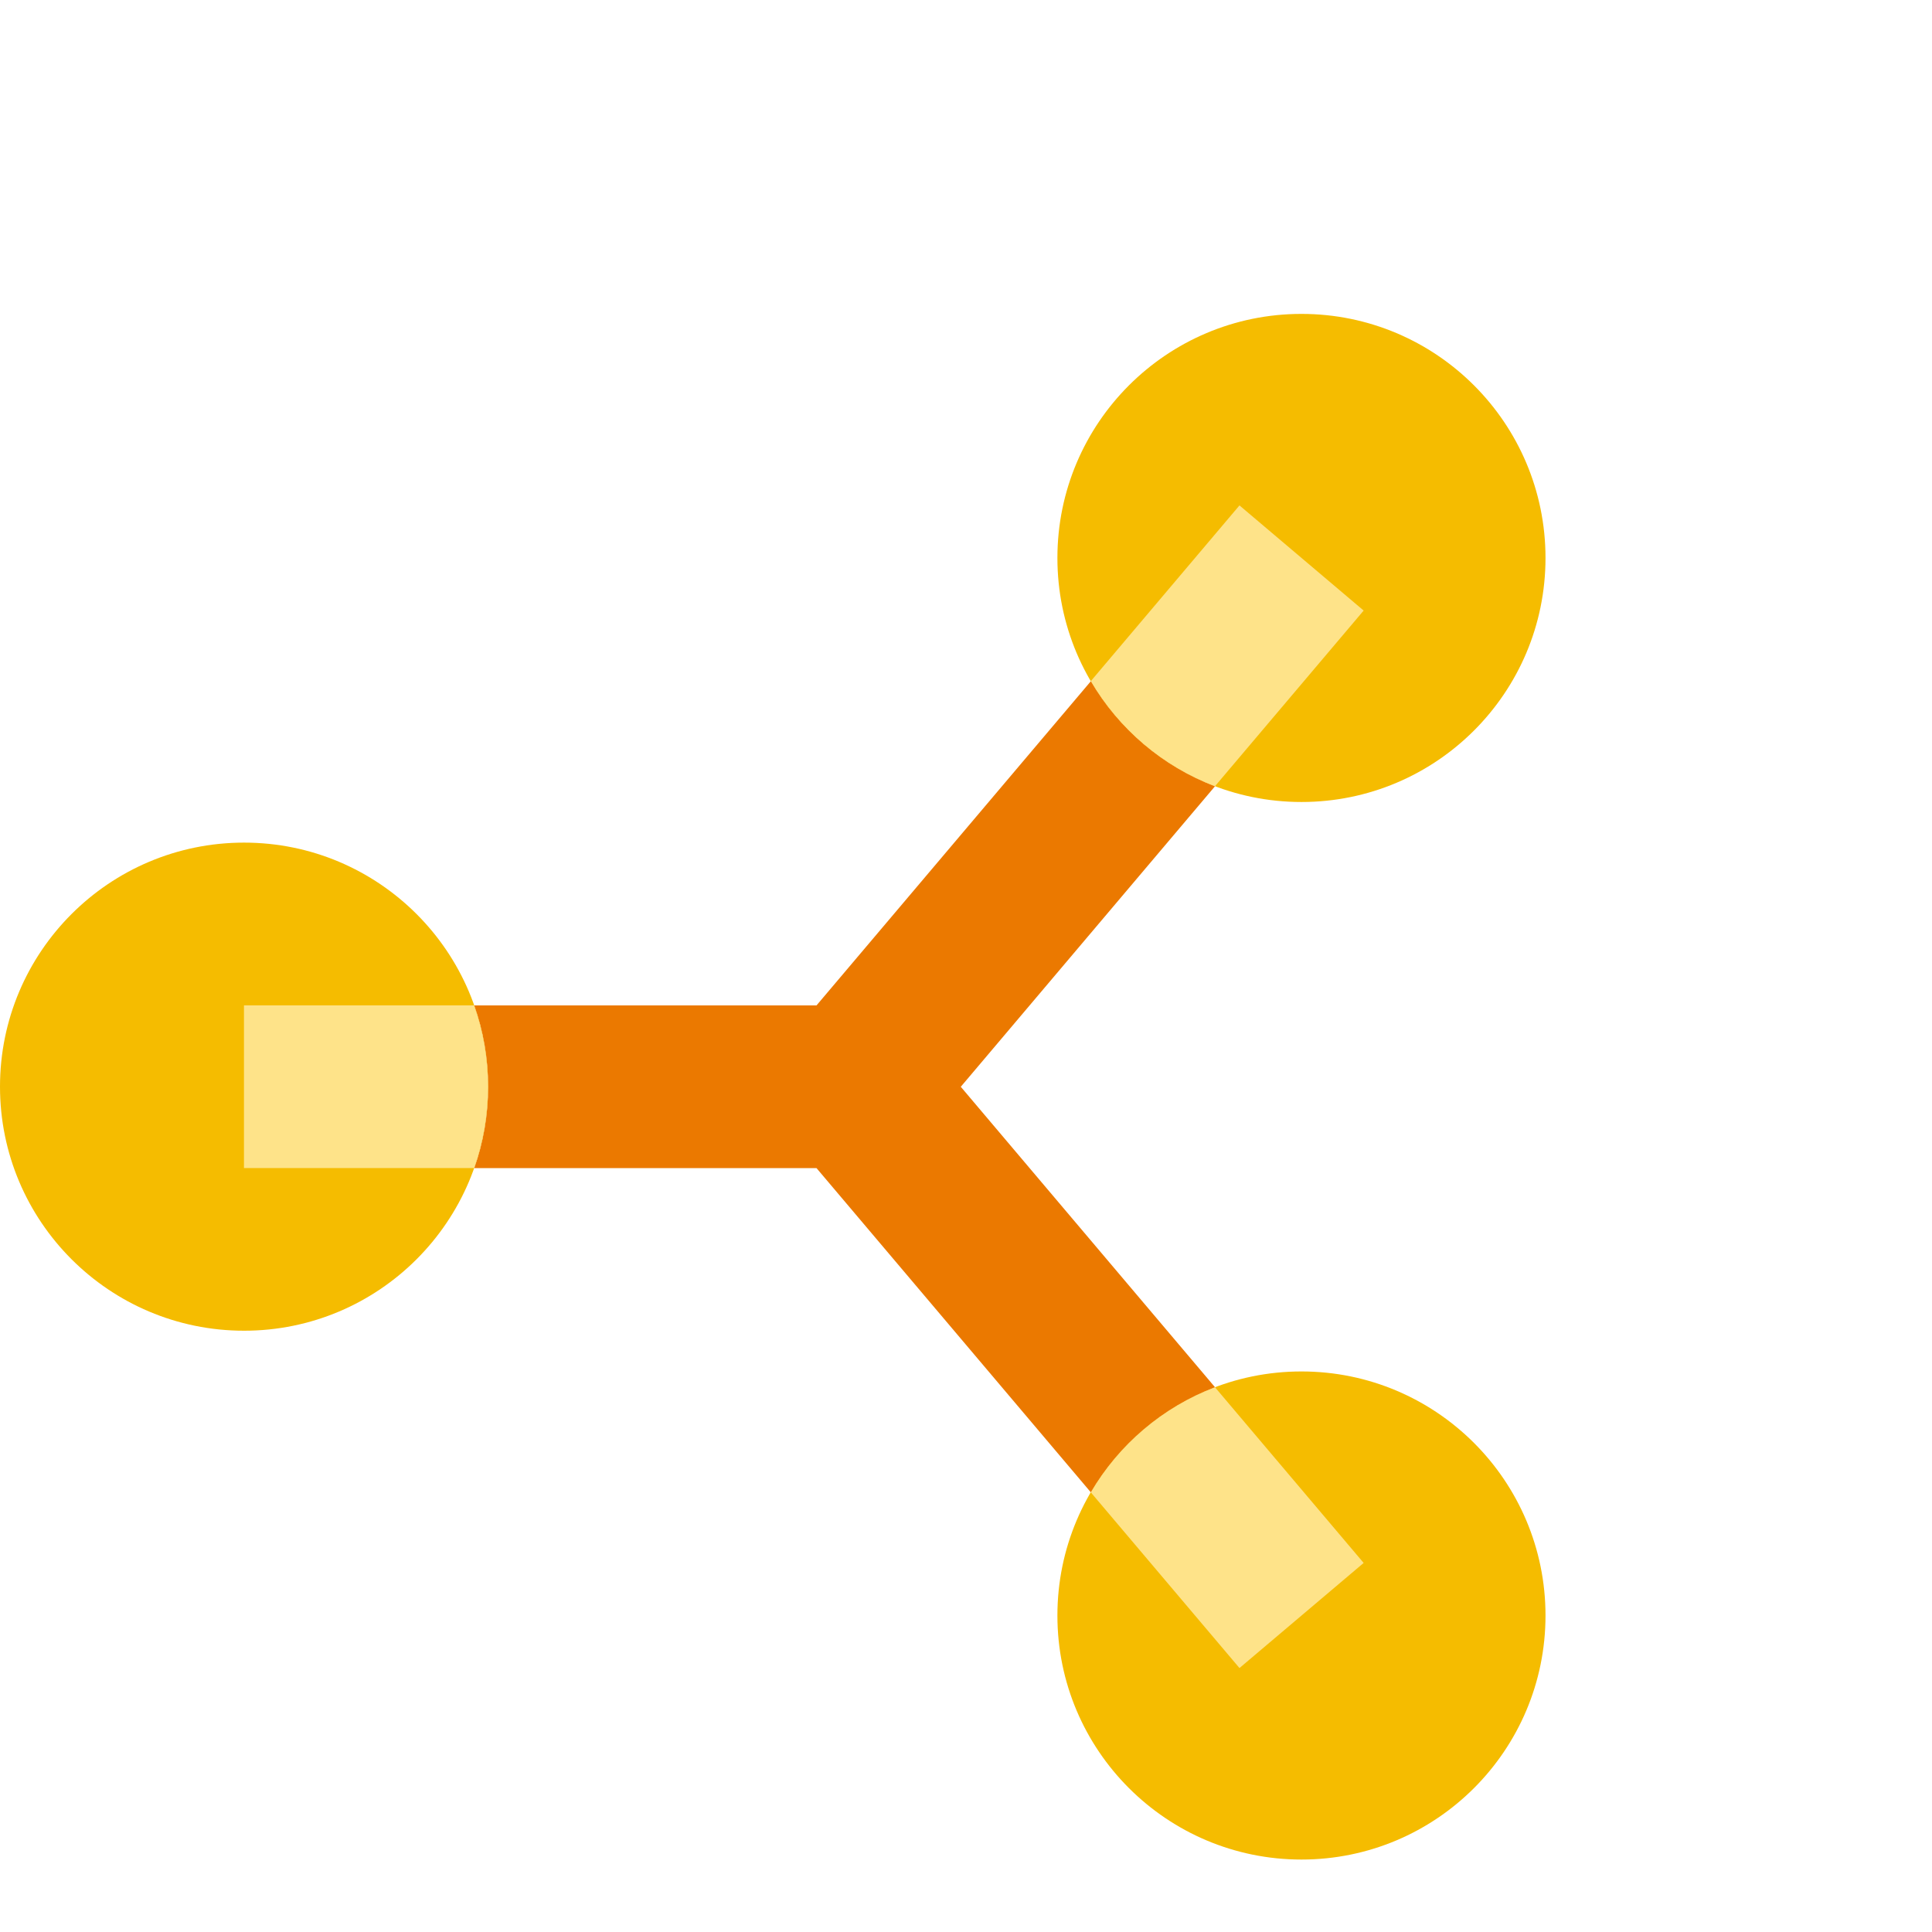
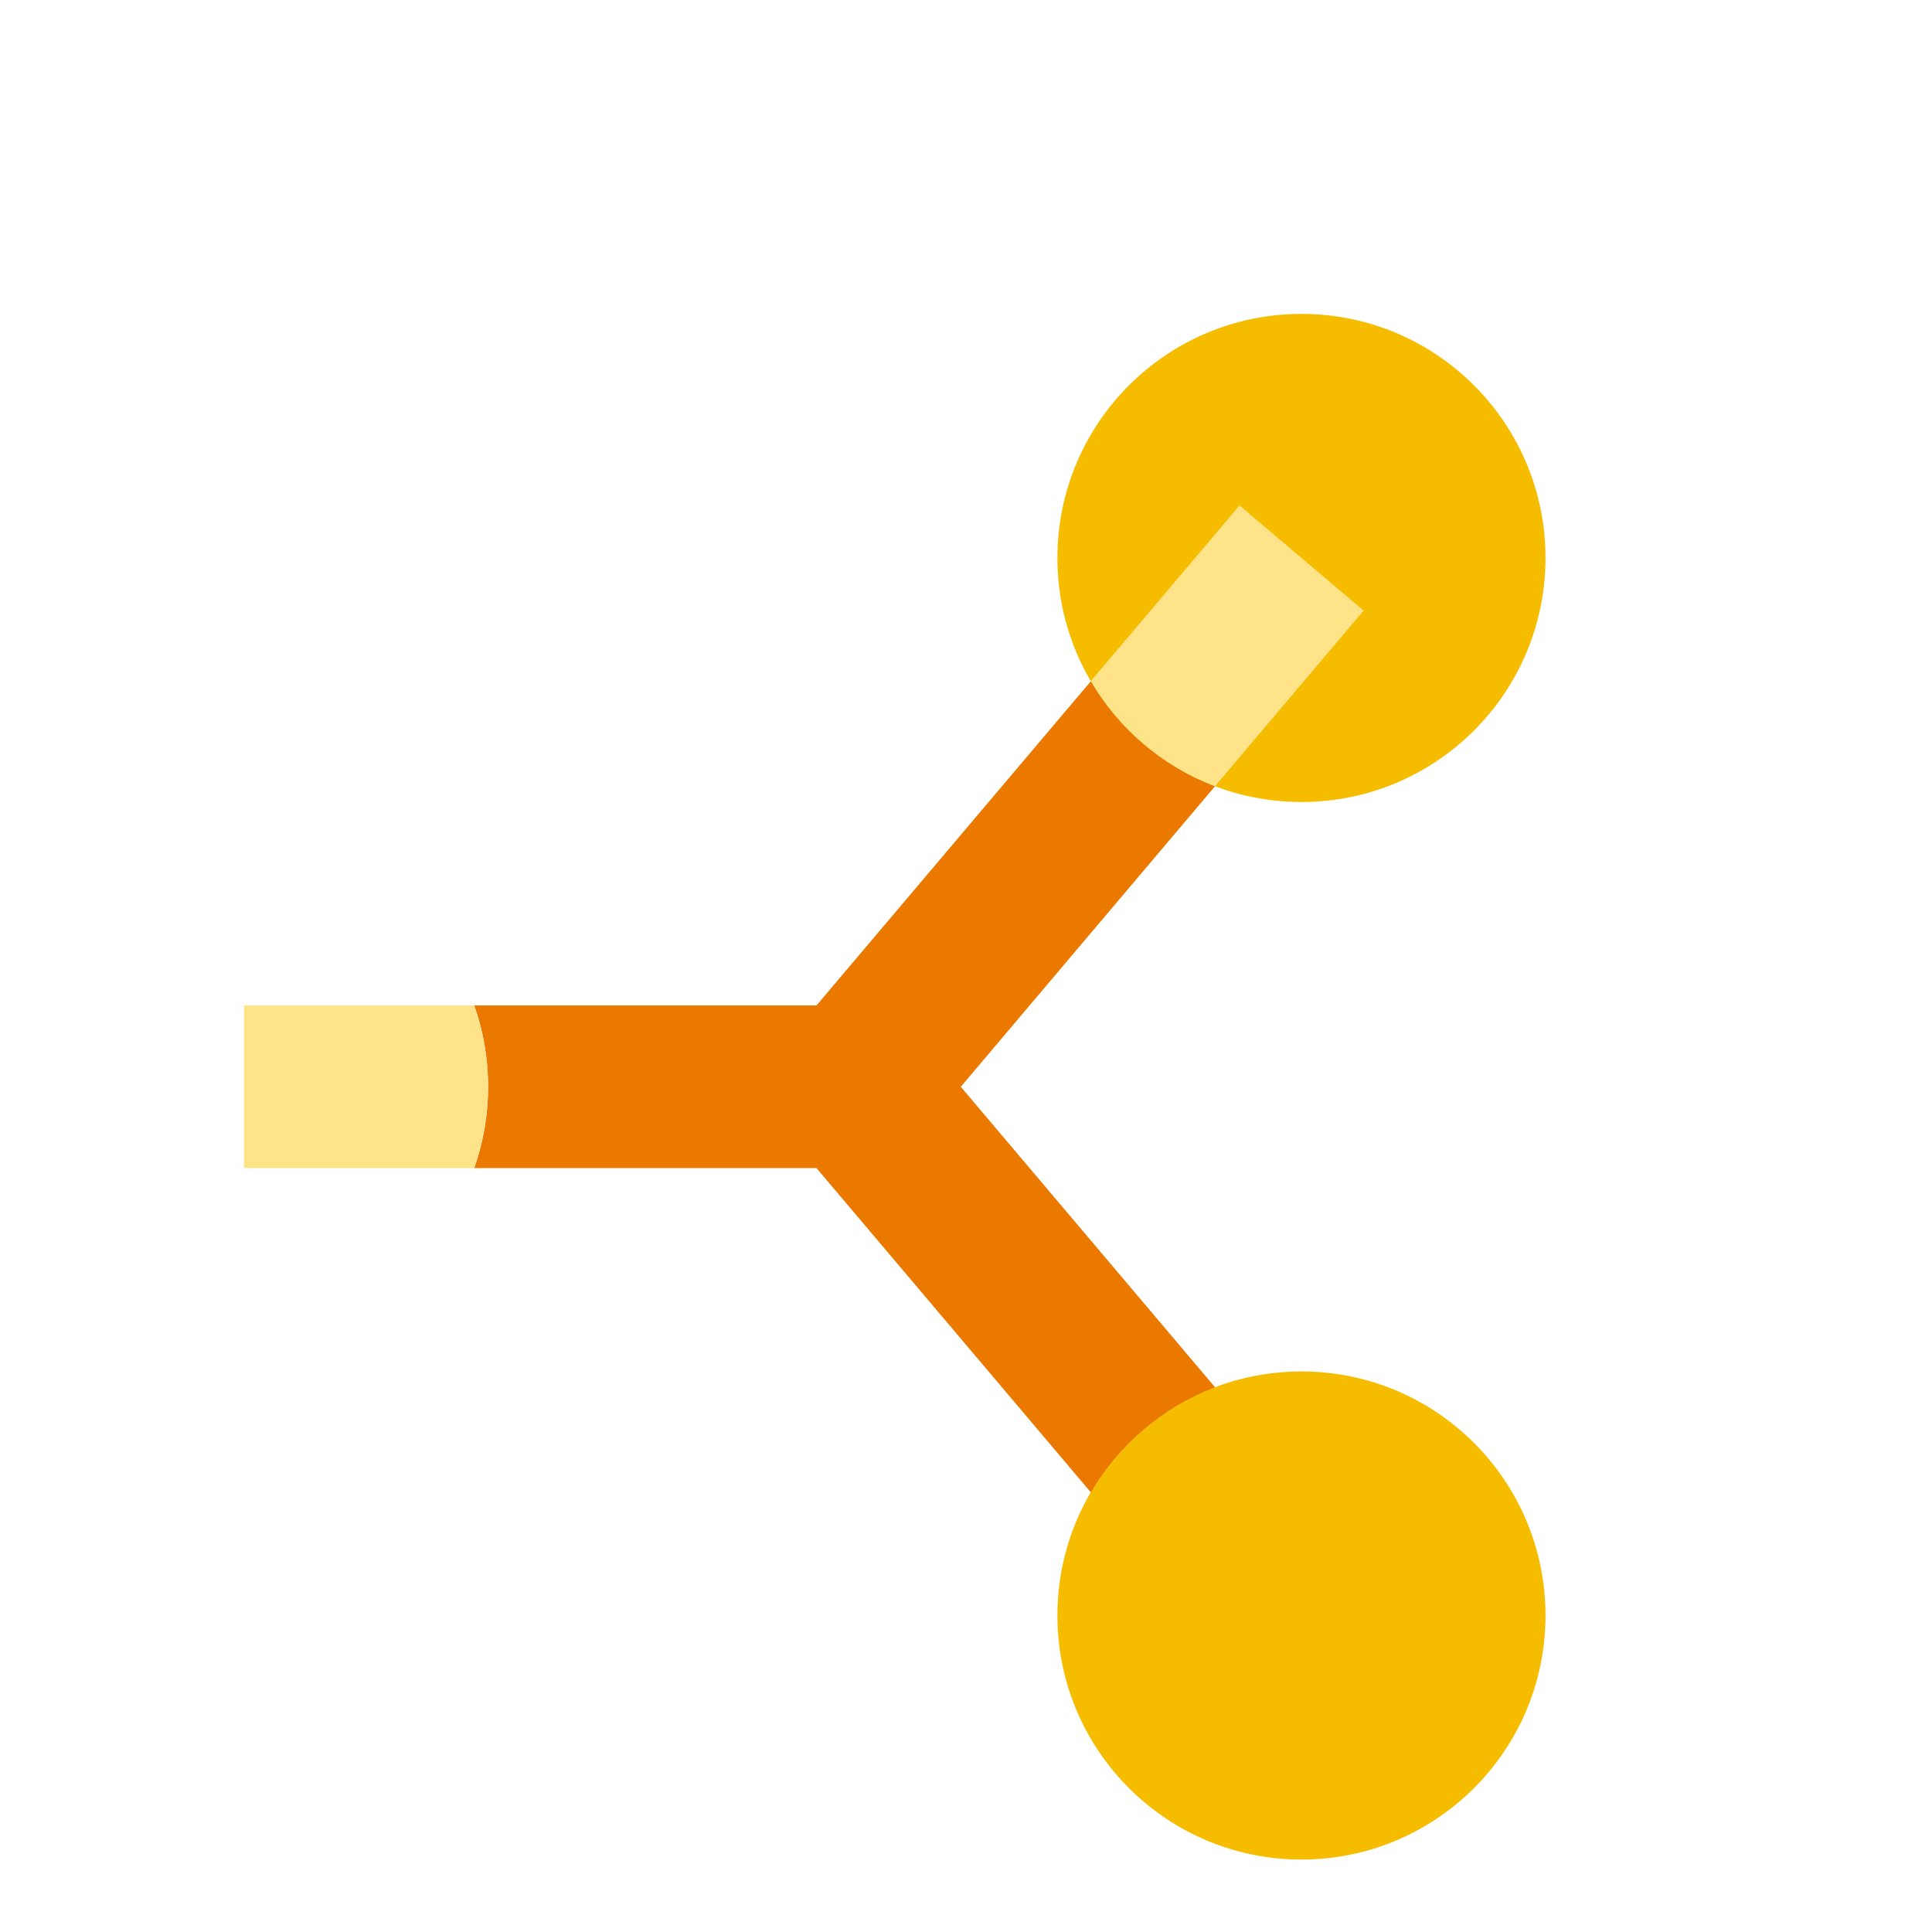
<svg xmlns="http://www.w3.org/2000/svg" width="80" height="80" viewBox="0 0 80 80" fill="none">
-   <path d="M10.106 34.891C4.526 34.891 0 39.415 0 44.996C0 50.576 4.526 55.102 10.106 55.102C15.687 55.102 20.211 50.576 20.211 44.996C20.211 39.416 15.687 34.891 10.106 34.891Z" fill="#F5BC00" />
  <path d="M53.891 12.998C48.311 12.998 43.785 17.524 43.785 23.104C43.785 28.684 48.311 33.209 53.891 33.209C59.472 33.209 63.996 28.684 63.996 23.104C63.996 17.524 59.472 12.998 53.891 12.998Z" fill="#F5BC00" />
  <path d="M53.891 56.789C48.311 56.789 43.785 61.313 43.785 66.895C43.785 72.475 48.311 77 53.891 77C59.472 77 63.996 72.475 63.996 66.895C63.996 61.315 59.472 56.789 53.891 56.789Z" fill="#F5BC00" />
  <path d="M45.172 28.205L33.81 41.632H19.637C20.011 42.686 20.213 43.82 20.213 45.001C20.213 46.181 20.011 47.315 19.638 48.369H33.81L45.172 61.798C46.331 59.819 48.145 58.269 50.314 57.446L39.784 45.001L50.312 32.556C48.143 31.734 46.331 30.182 45.172 28.205Z" fill="#EB7900" />
  <path d="M19.631 41.629H10.102V48.366H19.633C20.005 47.313 20.207 46.178 20.207 44.997C20.207 43.817 20.005 42.683 19.631 41.629Z" fill="#FEE389" />
  <path d="M51.324 20.928L45.168 28.204C46.327 30.183 48.139 31.732 50.31 32.556L56.466 25.282L51.324 20.928Z" fill="#FEE389" />
-   <path d="M50.31 57.443C48.141 58.267 46.327 59.816 45.168 61.795L51.324 69.07L56.466 64.718L50.31 57.443Z" fill="#FEE389" />
</svg>